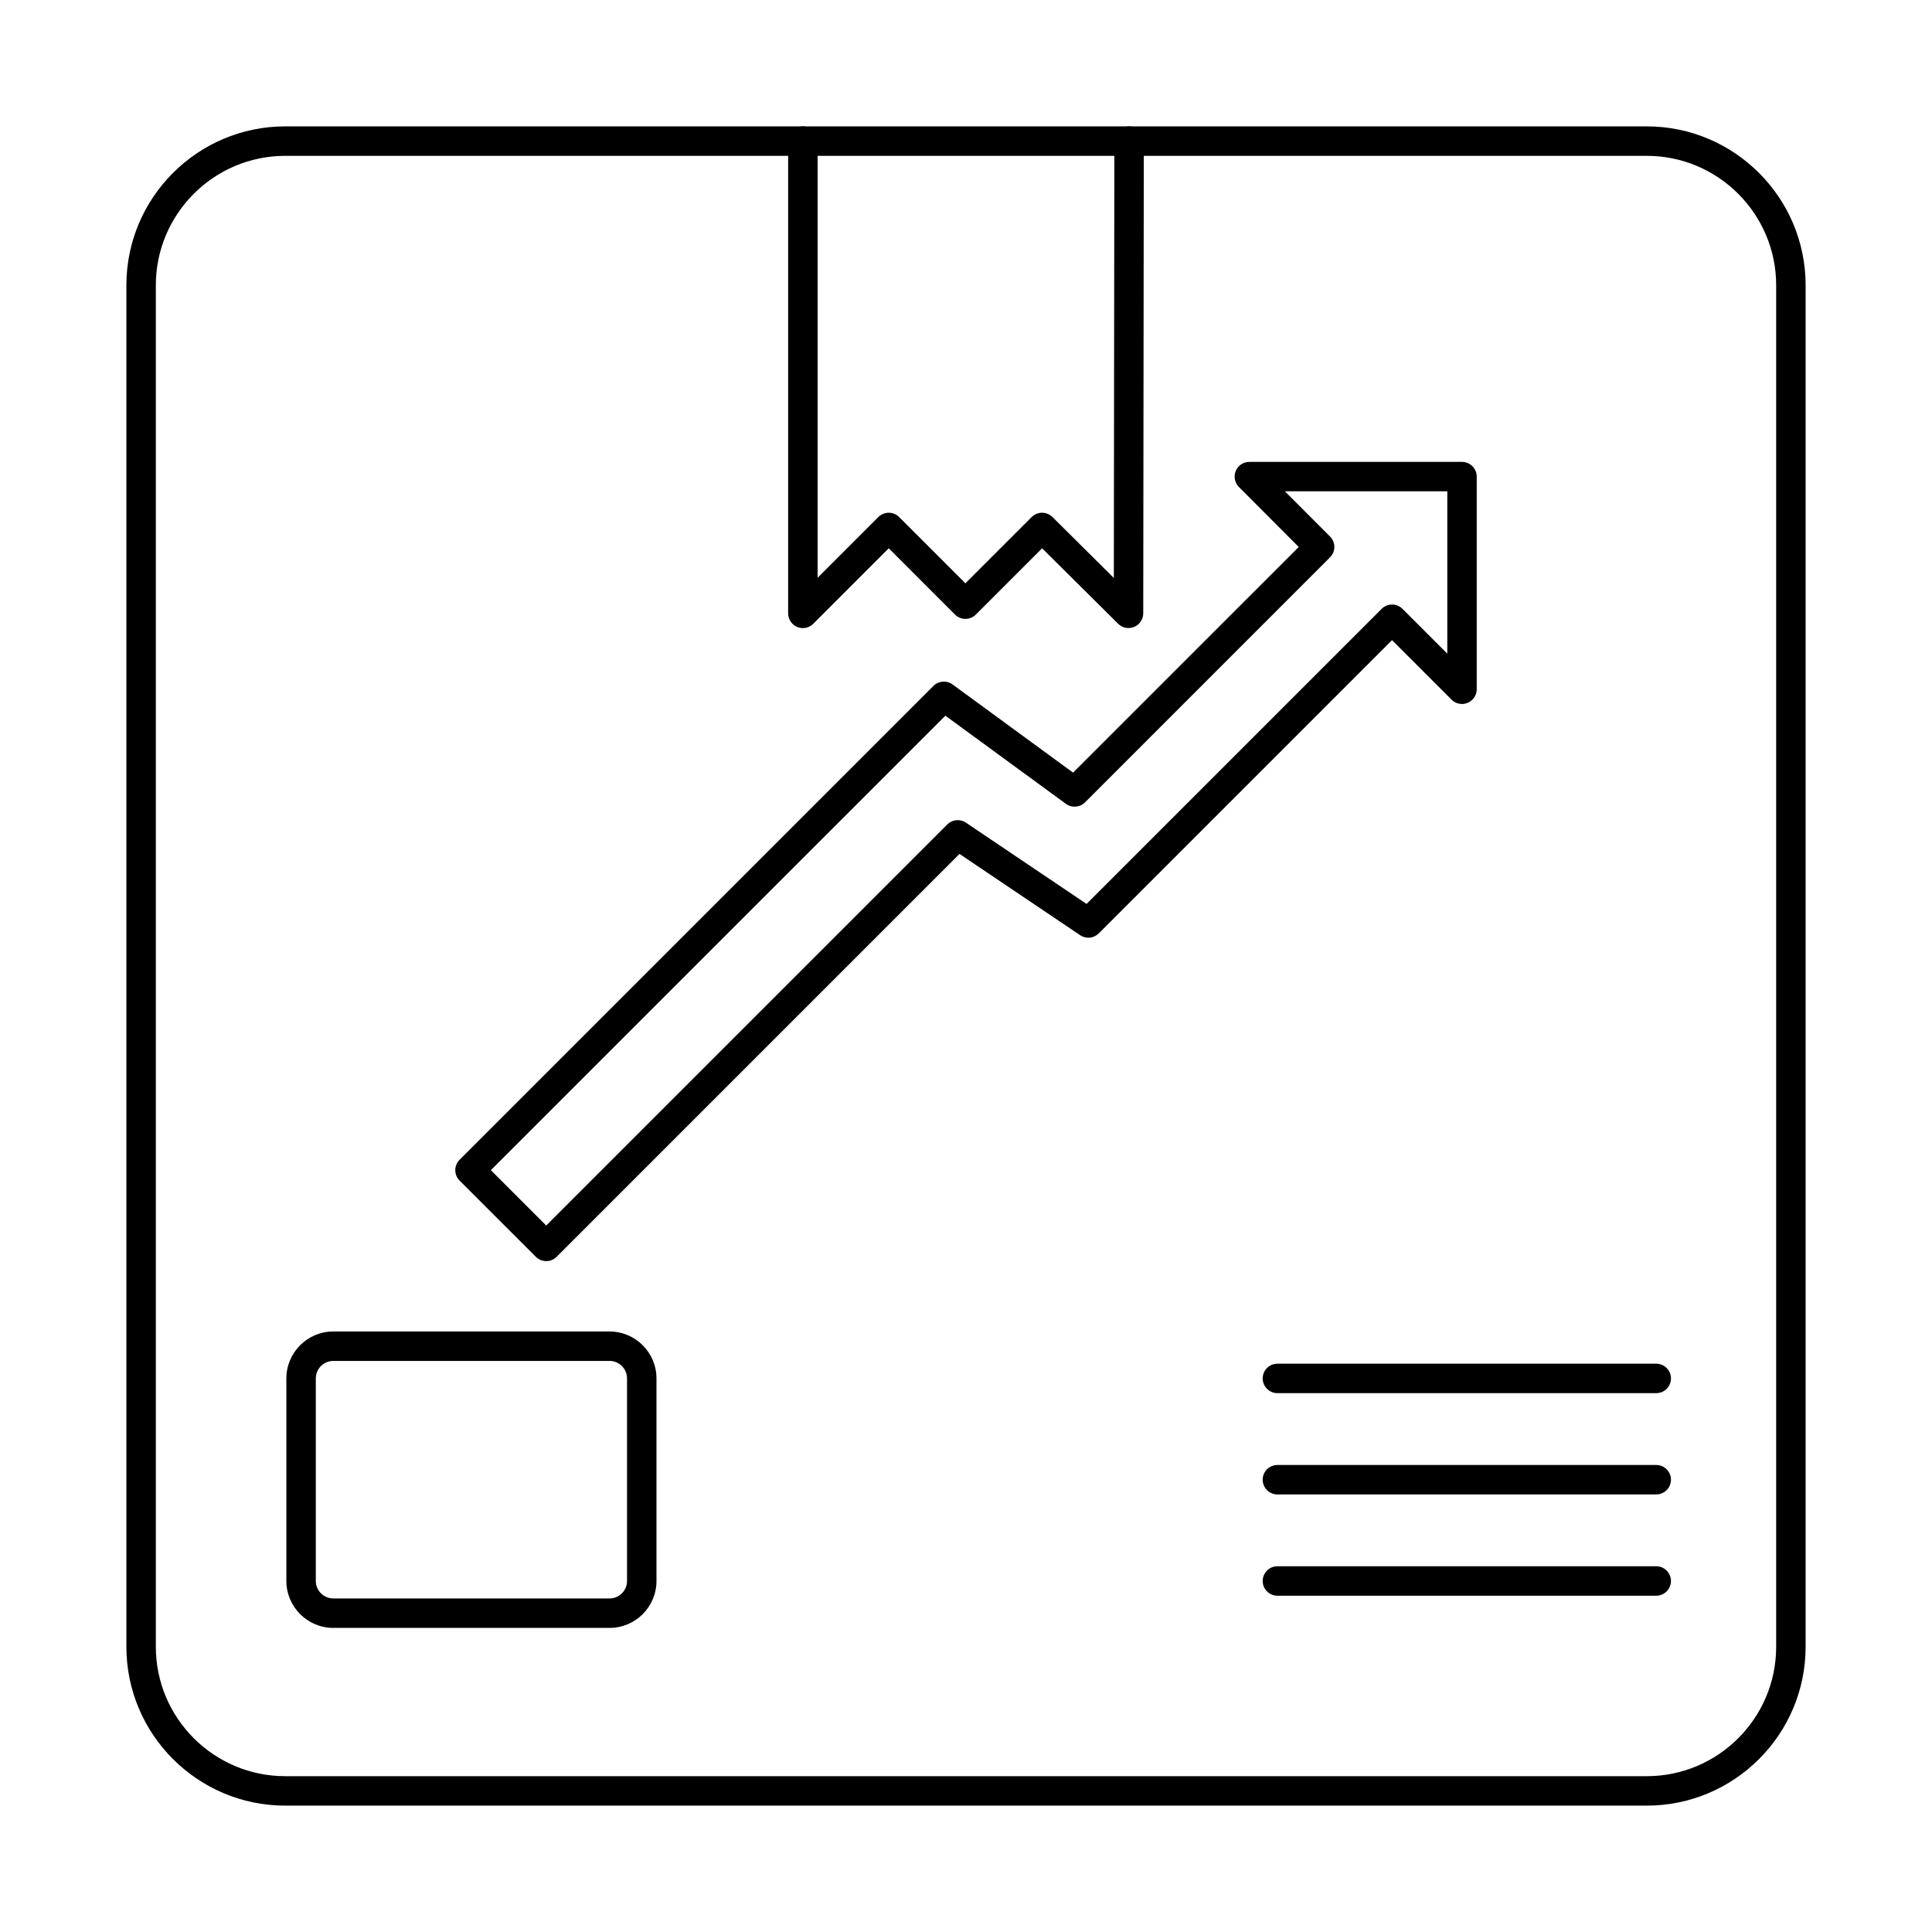
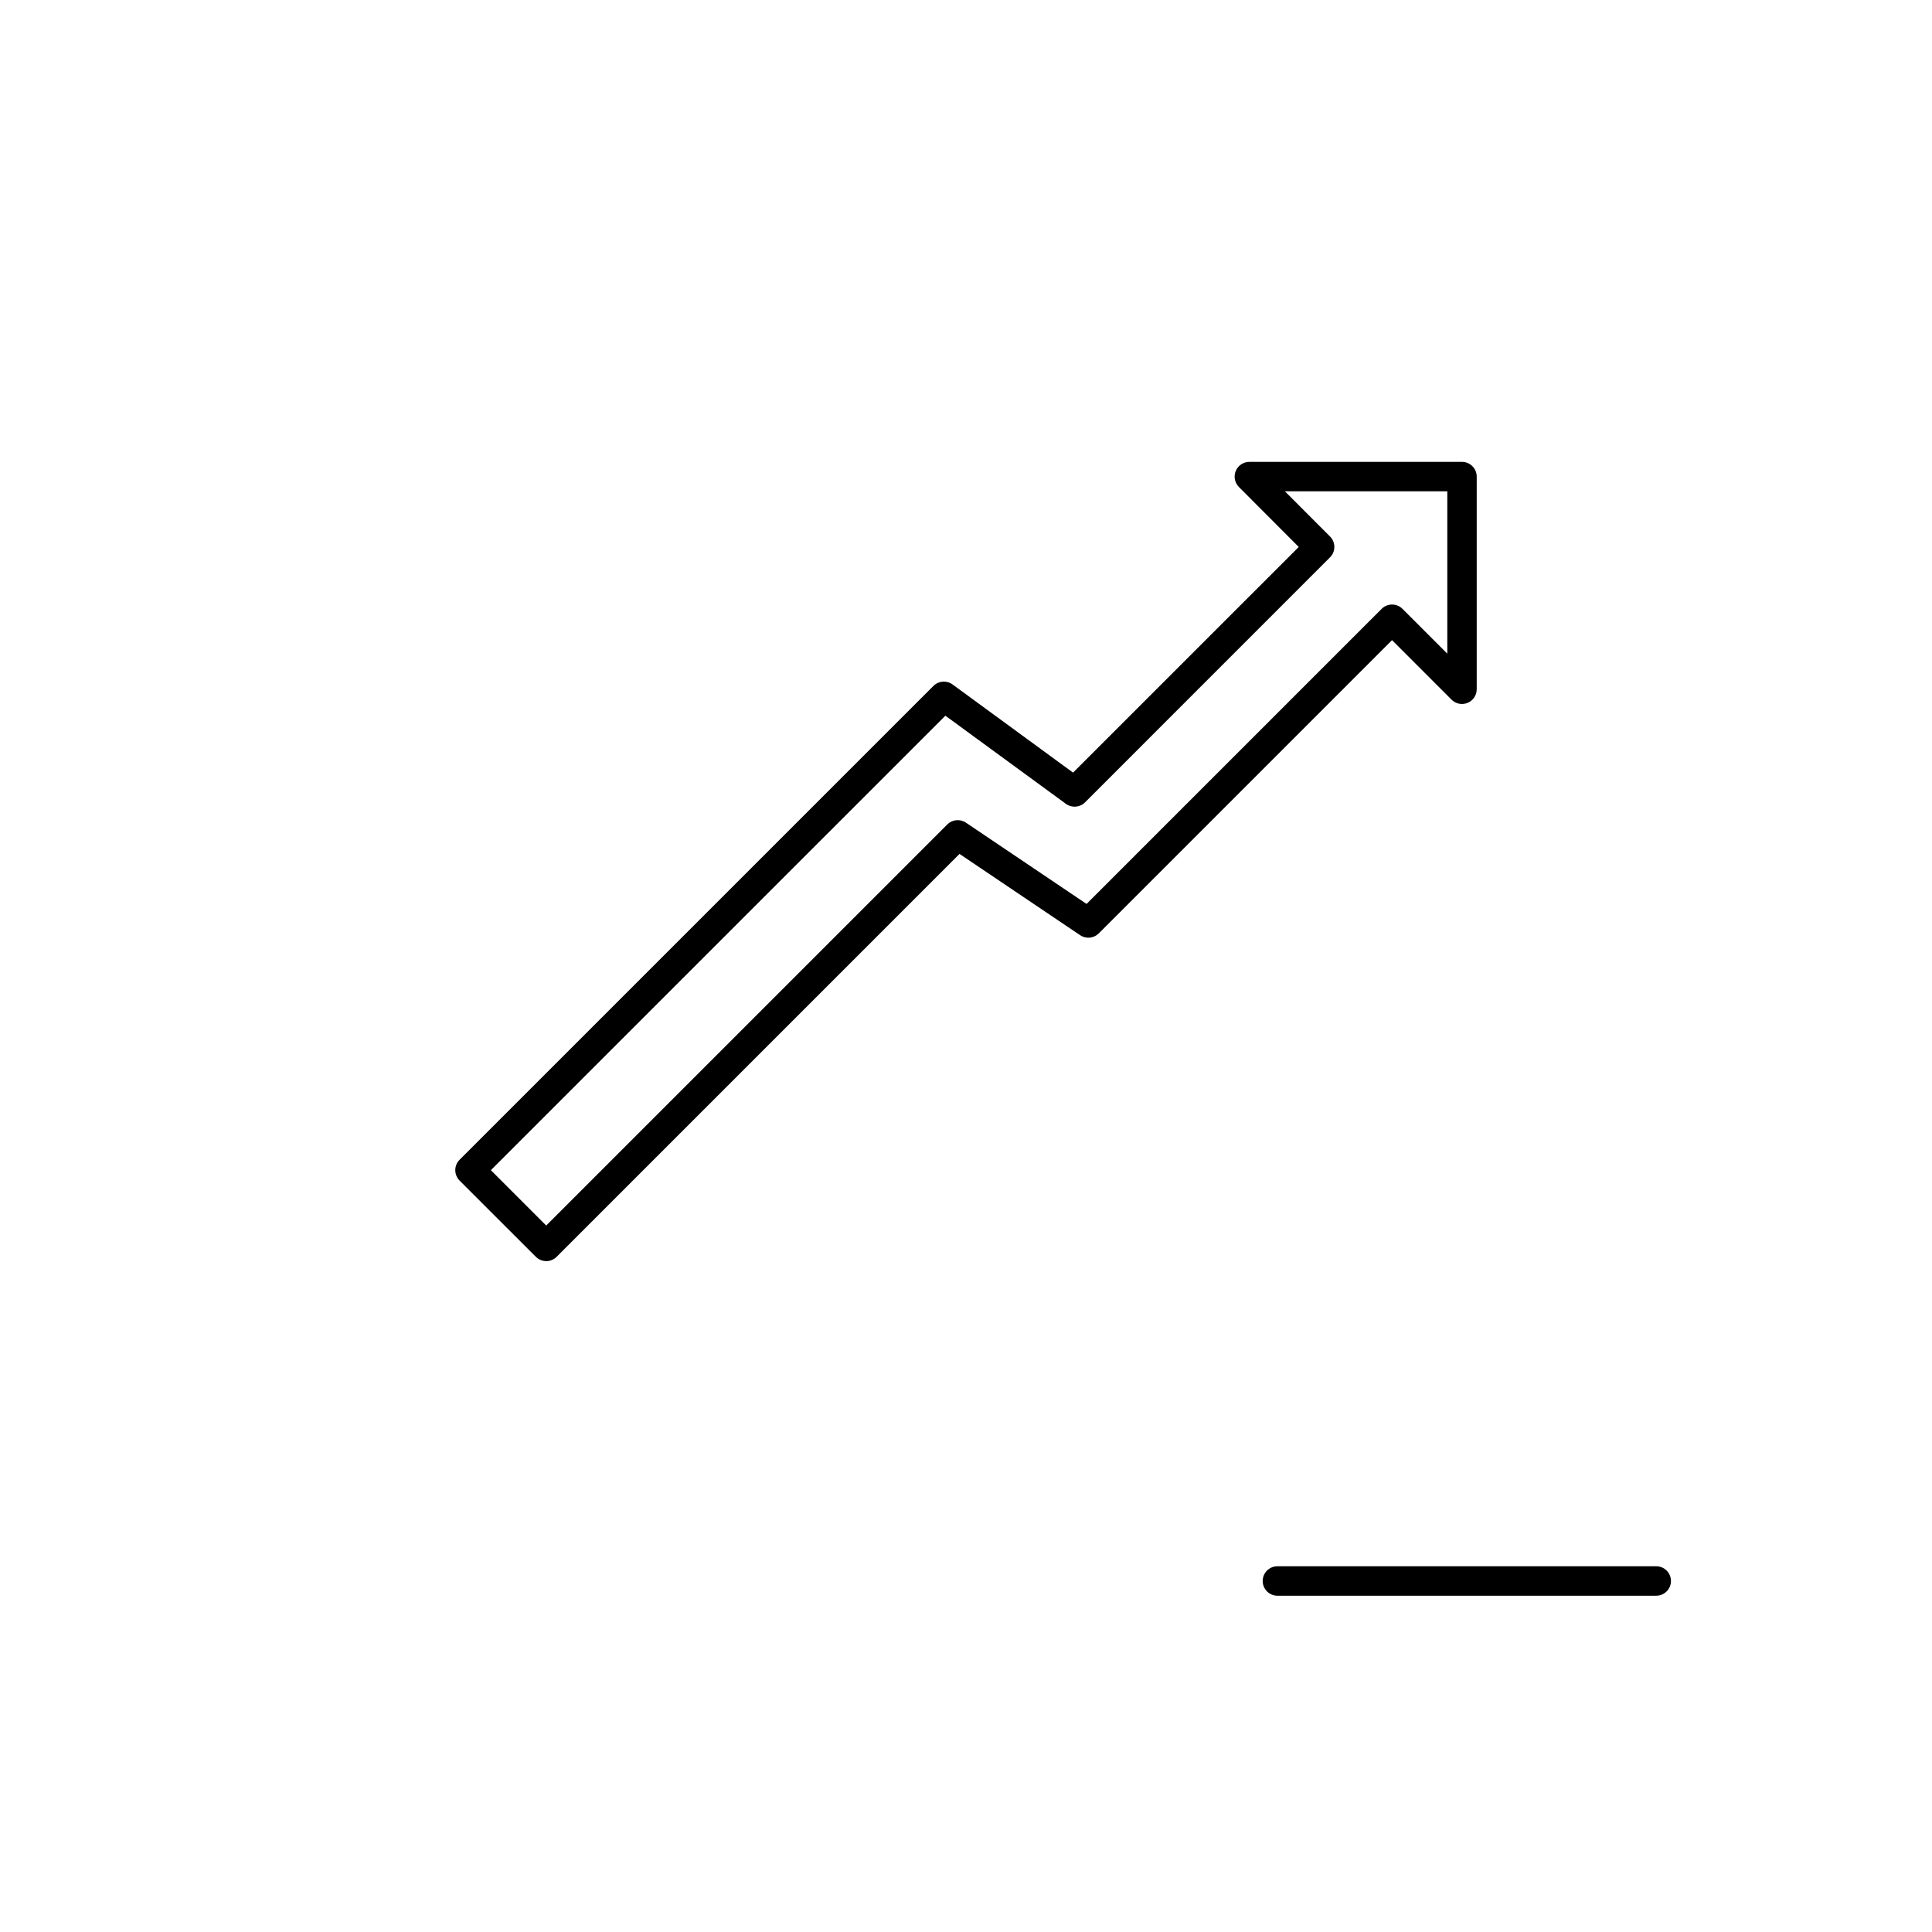
<svg xmlns="http://www.w3.org/2000/svg" fill="#000000" width="800px" height="800px" version="1.1" viewBox="144 144 512 512">
  <g fill-rule="evenodd">
-     <path d="m219.59 185.3c-18.91 0-34.293 15.391-34.293 34.297v360.82c0 18.906 15.383 34.289 34.293 34.289h360.82c18.91 0 34.293-15.379 34.293-34.289v-360.82c0-18.906-15.383-34.297-34.293-34.297zm360.82 437.21h-360.82c-23.215 0-42.098-18.875-42.098-42.094v-360.82c0-23.219 18.887-42.105 42.098-42.105h360.82c23.211 0 42.098 18.887 42.098 42.105v360.82c0 23.219-18.887 42.094-42.098 42.094z" />
-     <path d="m356.77 310.45c-0.504 0-1.008-0.102-1.492-0.293-1.457-0.609-2.41-2.031-2.41-3.609v-125.16c0-2.156 1.75-3.902 3.902-3.902 2.156 0 3.902 1.75 3.902 3.902v115.73l16.09-16.09c1.527-1.523 3.996-1.523 5.519 0l17.559 17.555 17.559-17.555c1.52-1.523 3.984-1.523 5.512-0.012l16.266 16.152 0.141-115.78c0.004-2.156 1.75-3.902 3.902-3.902h0.004c2.156 0.012 3.902 1.758 3.898 3.914l-0.152 125.14c-0.004 1.574-0.953 3-2.406 3.598-1.457 0.609-3.129 0.273-4.246-0.832l-20.148-20.004-17.566 17.566c-1.523 1.523-3.996 1.523-5.519 0l-17.559-17.566-19.992 19.996c-0.746 0.75-1.746 1.148-2.762 1.148z" />
-     <path d="m582.92 513.2h-100.39c-2.156 0-3.902-1.75-3.902-3.902 0-2.156 1.746-3.902 3.902-3.902h100.39c2.156 0 3.902 1.75 3.902 3.902 0 2.156-1.746 3.902-3.902 3.902z" />
-     <path d="m582.92 540.04h-100.39c-2.156 0-3.902-1.75-3.902-3.902 0-2.156 1.746-3.902 3.902-3.902h100.39c2.156 0 3.902 1.75 3.902 3.902 0 2.156-1.746 3.902-3.902 3.902z" />
    <path d="m582.92 566.88h-100.39c-2.156 0-3.902-1.75-3.902-3.902 0-2.156 1.746-3.902 3.902-3.902h100.39c2.156 0 3.902 1.75 3.902 3.902 0 2.156-1.746 3.902-3.902 3.902z" />
    <path d="m274.08 454.1 14.672 14.68 106.29-106.29c1.32-1.32 3.391-1.523 4.941-0.477l31.965 21.539 78.203-78.203c1.523-1.523 3.996-1.523 5.519 0l11.879 11.875v-43.02h-43.035l11.961 11.977c1.523 1.523 1.52 3.996-0.004 5.519l-64.93 64.938c-1.359 1.363-3.512 1.523-5.066 0.387l-31.941-23.359-120.45 120.44zm14.672 24.102c-1 0-2-0.387-2.762-1.148l-20.191-20.188c-0.73-0.73-1.145-1.727-1.145-2.766 0-1.027 0.41-2.023 1.145-2.754l125.57-125.57c1.363-1.363 3.512-1.523 5.062-0.395l31.941 23.371 59.809-59.801-15.852-15.887c-1.113-1.117-1.449-2.797-0.844-4.25 0.605-1.465 2.027-2.41 3.606-2.41h56.352c2.156 0 3.902 1.75 3.902 3.902v56.348c0 1.586-0.953 3.008-2.41 3.609-1.461 0.609-3.137 0.273-4.254-0.844l-15.781-15.777-77.715 77.715c-1.32 1.32-3.391 1.523-4.941 0.477l-31.965-21.539-106.77 106.77c-0.762 0.762-1.762 1.148-2.762 1.148z" />
-     <path d="m232.33 504.66c-2.555 0-4.637 2.074-4.637 4.637v53.672c0 2.562 2.078 4.637 4.637 4.637h73.203c2.555 0 4.637-2.074 4.637-4.637v-53.672c0-2.562-2.078-4.637-4.637-4.637zm73.203 70.75h-73.203c-6.859 0-12.441-5.582-12.441-12.441v-53.672c0-6.863 5.582-12.441 12.441-12.441h73.203c6.863 0 12.441 5.582 12.441 12.441v53.672c0 6.863-5.582 12.441-12.441 12.441z" />
  </g>
</svg>